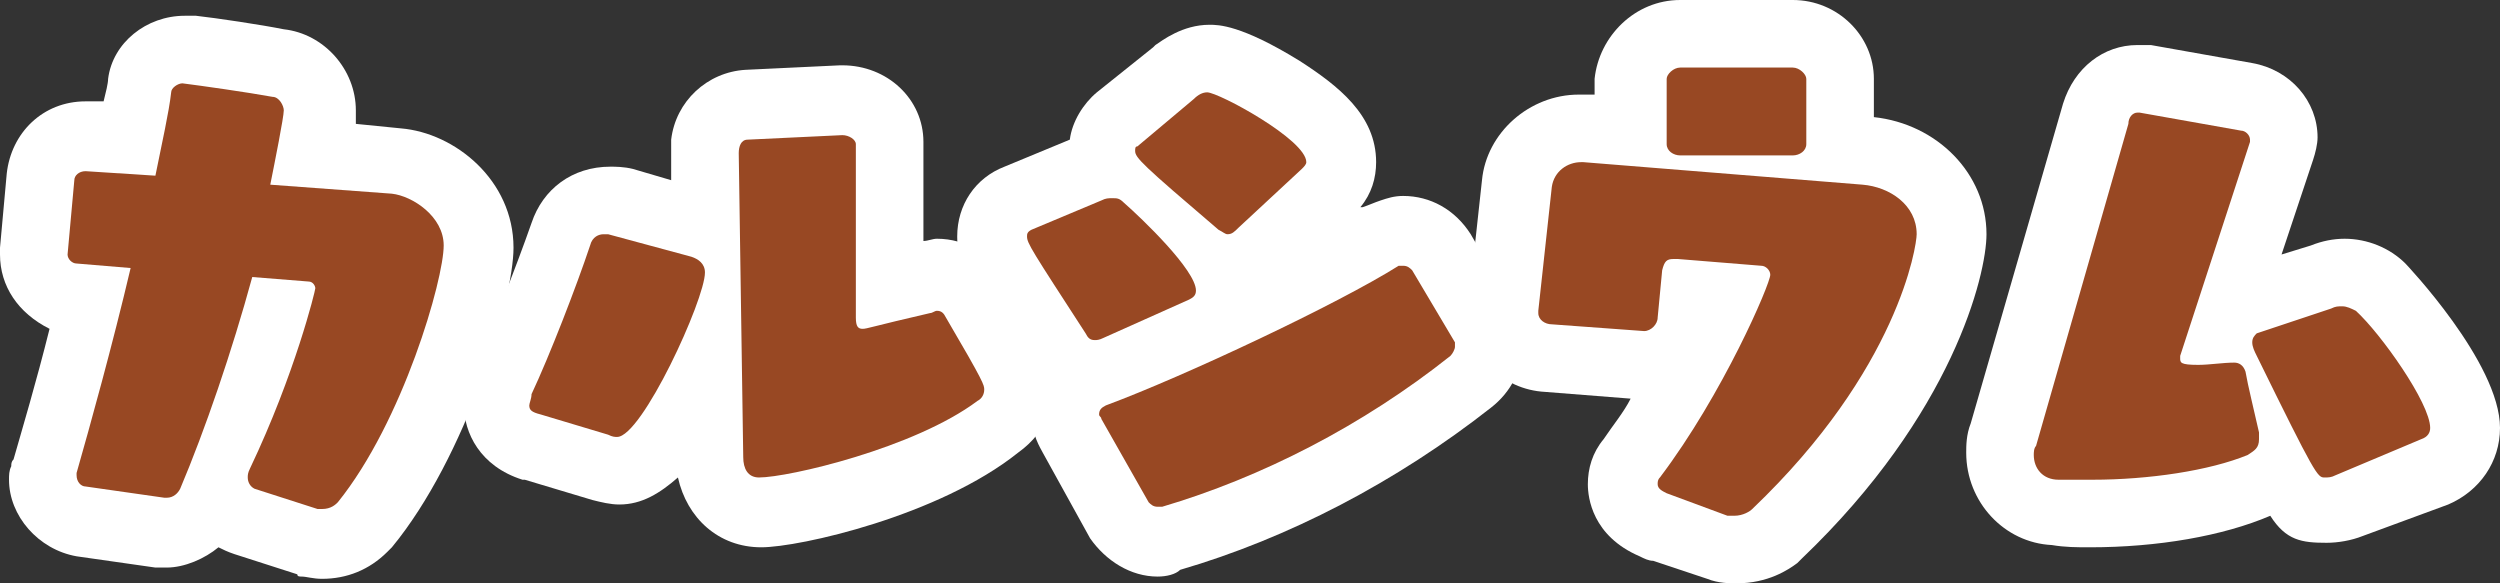
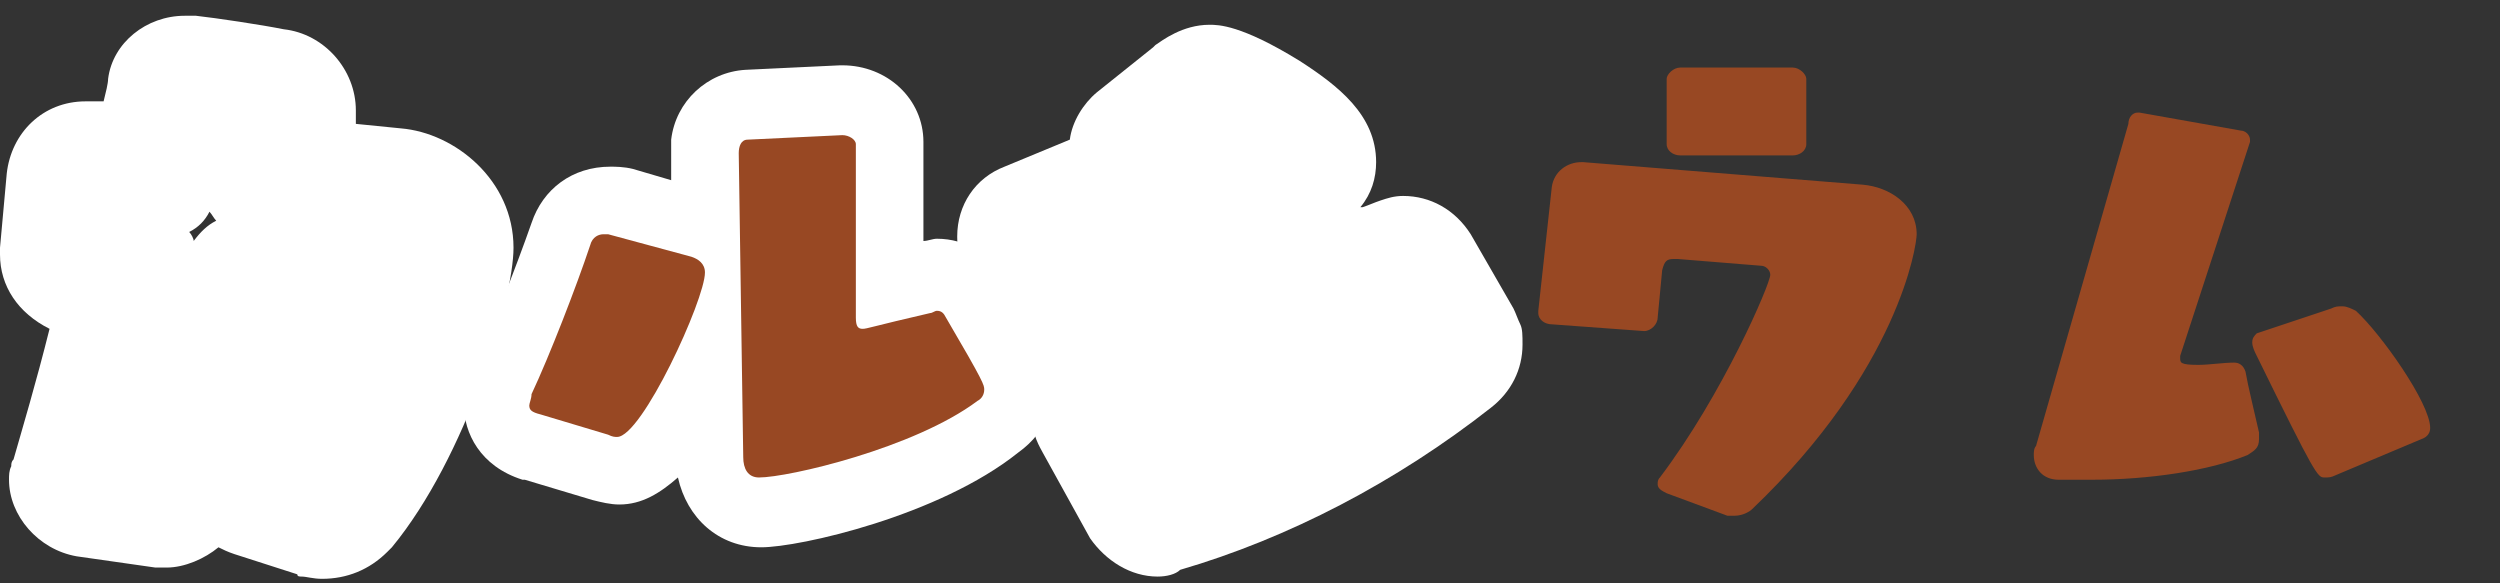
<svg xmlns="http://www.w3.org/2000/svg" version="1.1" id="_レイヤー_2" x="0px" y="0px" viewBox="0 0 111 25.9" style="enable-background:new 0 0 111 25.9;" xml:space="preserve">
  <rect x="0" y="0" width="111" height="25.9" fill="#333333" stroke="none" />
  <style type="text/css">
	.st0{fill:#FFFFFF;}
	.st1{fill:#984823;}
</style>
  <g id="_オブジェクト">
    <g>
      <g>
        <path class="st0" d="M14.3,25.7c-0.4,0-0.7-0.1-0.9-0.1c-0.1,0-0.2,0-0.2-0.1l-2.8-0.9c-0.3-0.1-0.5-0.2-0.7-0.3     c-0.6,0.5-1.5,0.9-2.3,0.9c-0.1,0-0.4,0-0.5,0l-3.5-0.5c-1.7-0.3-3-1.8-3-3.4c0-0.2,0-0.4,0.1-0.6c0-0.1,0-0.2,0.1-0.3     c0.4-1.4,1-3.4,1.6-5.8C0.8,13.9,0,12.7,0,11.3c0-0.1,0-0.2,0-0.3l0.3-3.3c0.2-1.8,1.6-3.2,3.5-3.2c0.1,0,0.2,0,0.3,0l0.5,0     c0.1-0.4,0.2-0.8,0.2-1C5,1.9,6.5,0.7,8.2,0.7c0.2,0,0.3,0,0.5,0c0.9,0.1,2.9,0.4,3.9,0.6c1.8,0.2,3.2,1.8,3.2,3.6     c0,0.1,0,0.2,0,0.6l2,0.2c2.4,0.2,5,2.3,5,5.3c0,2.3-2.1,9.3-5.4,13.3c-0.1,0.1-0.1,0.1-0.2,0.2C16.4,25.3,15.4,25.7,14.3,25.7z      M0.4,21.1L0.4,21.1L0.4,21.1z M8.4,10.3c0.1,0.1,0.2,0.3,0.2,0.4c0.3-0.4,0.6-0.7,1-0.9C9.5,9.7,9.4,9.5,9.3,9.4     C9.1,9.8,8.8,10.1,8.4,10.3z" />
        <path class="st0" d="M33.8,24.3c-1.9,0-3.3-1.3-3.7-3.1c-0.8,0.7-1.6,1.2-2.6,1.2c-0.4,0-0.8-0.1-1.2-0.2l-3-0.9c0,0-0.1,0-0.1,0     c-1.9-0.6-2.6-2.1-2.6-3.3c0-0.7,0.2-1.3,0.4-1.6c0-0.1,0.1-0.1,0.1-0.2c0.7-1.5,1.8-4.3,2.5-6.3c0.5-1.5,1.8-2.5,3.5-2.5     c0.2,0,0.6,0,1,0.1L29.8,8l0-1.2c0-0.2,0-0.4,0-0.6c0.2-1.7,1.6-3,3.3-3.1l4.2-0.2c0,0,0.1,0,0.1,0c2,0,3.6,1.5,3.6,3.4v4.4     c0.2,0,0.4-0.1,0.6-0.1c1.3,0,2.4,0.7,3.1,1.9c1.9,3.2,2.1,3.5,2.1,4.6c0,0.7-0.2,2-1.6,3C41.7,22.9,35.5,24.3,33.8,24.3z      M36,20.4L36,20.4C36,20.4,36,20.4,36,20.4z M36,16.7l0,1.2c0.4-0.1,0.9-0.2,1.3-0.4C36.8,17.3,36.4,17,36,16.7z M28.1,16.5     C28.1,16.5,28.1,16.5,28.1,16.5C28.1,16.5,28.1,16.5,28.1,16.5z M39.5,15.7C39.5,15.7,39.5,15.7,39.5,15.7     C39.5,15.7,39.5,15.7,39.5,15.7z M26.4,13.3C26.4,13.3,26.4,13.4,26.4,13.3L26.4,13.3z M29.1,11.9C29.1,11.9,29.1,11.9,29.1,11.9     C29.1,11.9,29.1,11.9,29.1,11.9z" />
        <path class="st0" d="M51.4,25.6c-1.2,0-2.3-0.7-3-1.7l-2.1-3.8c-0.1-0.2-0.5-0.8-0.5-1.7c0-0.5,0.1-1,0.3-1.4     c-0.1-0.1-0.2-0.3-0.3-0.4c0,0-0.1-0.2-0.2-0.2c-2.7-4.1-3.1-4.7-3.1-5.9c0-1.4,0.8-2.6,2.1-3.1l2.9-1.2c0.1-0.8,0.6-1.6,1.2-2.1     l2.5-2c0,0,0.1-0.1,0.1-0.1c0.3-0.2,1.2-0.9,2.4-0.9c0.4,0,1.4,0,4,1.6c1.7,1.1,3.4,2.4,3.4,4.5c0,0.7-0.2,1.4-0.7,2     c0,0,0,0,0.1,0C60.8,9.1,61,9,61.3,8.9c0.3-0.1,0.6-0.2,1-0.2c1.2,0,2.3,0.6,3,1.7l1.9,3.3c0.1,0.2,0.2,0.5,0.3,0.7     c0.1,0.2,0.1,0.5,0.1,0.9c0,1.1-0.5,2.1-1.4,2.8c-4.2,3.3-9,5.8-13.8,7.2C52.2,25.5,51.8,25.6,51.4,25.6z M51.5,17.2L51.5,17.2     C51.5,17.2,51.5,17.2,51.5,17.2z M55,10.1L55,10.1L55,10.1z M56,5.3C56,5.3,56,5.3,56,5.3L56,5.3z" />
-         <path class="st0" d="M77.1,25.9c-0.3,0-0.8,0-1.3-0.2l-2.4-0.8c-0.2,0-0.4-0.1-0.6-0.2c-2.1-0.9-2.3-2.6-2.3-3.2     c0-0.7,0.2-1.4,0.7-2c0.4-0.6,0.9-1.2,1.2-1.8l-3.8-0.3c-1.9-0.1-3.4-1.6-3.4-3.5c0-0.1,0-0.3,0-0.4l0.6-5.5     c0.2-2.1,2.1-3.8,4.3-3.8h0.1c0.1,0,0.2,0,0.2,0l0.4,0V3.5C71,1.6,72.6,0,74.6,0h5c2,0,3.6,1.6,3.6,3.5v1.7c2.8,0.3,5,2.5,5,5.2     c0,1.8-1.5,8-8.2,14.4c-0.1,0.1-0.1,0.1-0.2,0.2C79.4,25.3,78.5,25.9,77.1,25.9z M78,14.9C78,14.9,78,14.9,78,14.9L78,14.9z      M81.5,11.2c0.1,0.3,0.1,0.6,0.2,0.8c0.1-0.3,0.2-0.6,0.3-0.8L81.5,11.2z M69.1,11.4L69.1,11.4C69.1,11.4,69.1,11.4,69.1,11.4z" />
-         <path class="st0" d="M92.8,24.3c-0.6,0-1.1,0-1.7-0.1c-2.1-0.1-3.8-1.9-3.8-4.1c0-0.3,0-0.8,0.2-1.3l4.1-14.2     C92.1,3,93.4,2,94.9,2C95,2,95.3,2,95.5,2l4.5,0.8c1.7,0.3,2.9,1.7,2.9,3.3c0,0.3-0.1,0.7-0.2,1l0,0l-1.4,4.2l1.3-0.4     c0.5-0.2,1-0.3,1.5-0.3c1,0,2,0.4,2.7,1.1c0,0,4.2,4.4,4.2,7.3c0,1.5-0.9,2.8-2.3,3.4l-3.8,1.4c-0.5,0.2-1.1,0.3-1.6,0.3     c-1.1,0-1.8-0.1-2.5-1.2C98.7,23.8,95.8,24.3,92.8,24.3z M93.1,20.8C93.1,20.8,93.1,20.8,93.1,20.8     C93.1,20.8,93.1,20.8,93.1,20.8z M97.3,19.8C97.3,19.8,97.3,19.8,97.3,19.8C97.3,19.8,97.3,19.8,97.3,19.8z M94.1,17.5l-0.2,0.8     c0.3,0,0.5,0,0.8,0C94.4,18,94.2,17.7,94.1,17.5z M91.5,18.2C91.5,18.2,91.6,18.2,91.5,18.2C91.6,18.2,91.5,18.2,91.5,18.2z      M104.9,16.5C104.9,16.5,104.9,16.5,104.9,16.5C104.9,16.5,104.9,16.5,104.9,16.5z M103,14.5C103,14.5,103,14.5,103,14.5     C103,14.5,103,14.5,103,14.5z M98.8,8.8C98.8,8.8,98.9,8.8,98.8,8.8L98.8,8.8z" />
      </g>
      <g>
-         <path class="st1" d="M11.3,21.7c-0.2-0.1-0.3-0.3-0.3-0.5c0-0.1,0-0.2,0.1-0.4c2-4.2,2.9-7.9,2.9-8c0-0.1-0.1-0.3-0.3-0.3     l-2.5-0.2c-0.9,3.3-2.1,6.8-3.2,9.4c-0.1,0.2-0.3,0.4-0.6,0.4H7.3l-3.5-0.5c-0.2,0-0.4-0.2-0.4-0.5c0,0,0-0.1,0-0.1     C4,18.9,5,15.3,5.8,11.9l-2.4-0.2c-0.2,0-0.4-0.2-0.4-0.4v0l0.3-3.3c0-0.2,0.2-0.4,0.5-0.4h0l3.1,0.2C7.2,6.3,7.5,5,7.6,4.1     c0-0.2,0.3-0.4,0.5-0.4h0c0.8,0.1,2.9,0.4,4,0.6c0.3,0,0.5,0.4,0.5,0.6c0,0.3-0.4,2.3-0.6,3.3l5.4,0.4c0.9,0.1,2.3,1,2.3,2.3     c0,1.5-1.8,7.8-4.7,11.4c-0.1,0.1-0.3,0.3-0.7,0.3c-0.1,0-0.1,0-0.2,0L11.3,21.7L11.3,21.7z" />
        <path class="st1" d="M24,18.4c-0.4-0.1-0.5-0.2-0.5-0.4c0-0.1,0.1-0.3,0.1-0.5c0.8-1.7,2-4.8,2.6-6.6c0.1-0.4,0.4-0.5,0.6-0.5     c0.1,0,0.1,0,0.2,0l3.7,1c0.3,0.1,0.6,0.3,0.6,0.7c0,1.2-2.8,7.3-3.9,7.3c-0.1,0-0.2,0-0.4-0.1L24,18.4L24,18.4z M32.8,6.8     c0-0.3,0.1-0.6,0.4-0.6l4.2-0.2h0c0.3,0,0.6,0.2,0.6,0.4v7.7c0,0.4,0.1,0.5,0.3,0.5c0.2,0,0.4-0.1,3-0.7c0.1,0,0.2-0.1,0.3-0.1     c0.2,0,0.3,0.1,0.4,0.3c1.7,2.9,1.7,3,1.7,3.2c0,0.2-0.1,0.4-0.3,0.5c-2.8,2.1-8.4,3.4-9.7,3.4c-0.5,0-0.7-0.4-0.7-0.9L32.8,6.8     L32.8,6.8z" />
-         <path class="st1" d="M49,15c-0.2,0.1-0.3,0.1-0.4,0.1c-0.2,0-0.3-0.1-0.4-0.3c-2.4-3.7-2.6-4-2.6-4.3c0-0.1,0-0.2,0.2-0.3     l3.1-1.3c0.2-0.1,0.3-0.1,0.5-0.1s0.3,0,0.5,0.2c0.8,0.7,3.2,3,3.2,3.9c0,0.2-0.1,0.3-0.3,0.4L49,15L49,15z M64.6,15.2     c0,0.1,0,0.1,0,0.2c0,0.1-0.1,0.3-0.2,0.4c-3.9,3.1-8.4,5.4-12.8,6.7c-0.1,0-0.1,0-0.2,0c-0.2,0-0.3-0.1-0.4-0.2l-2.1-3.7     c0-0.1-0.1-0.1-0.1-0.2c0-0.2,0.1-0.3,0.3-0.4c3.5-1.3,10.3-4.5,13-6.2c0.1,0,0.1,0,0.2,0c0.2,0,0.3,0.1,0.4,0.2L64.6,15.2     L64.6,15.2z M55,10.1c-0.2,0.2-0.3,0.3-0.5,0.3c-0.1,0-0.2-0.1-0.4-0.2c-3.4-2.9-3.7-3.2-3.7-3.5c0-0.1,0-0.2,0.1-0.2l2.5-2.1     c0.2-0.2,0.4-0.3,0.6-0.3c0.5,0,4.4,2.1,4.4,3.1c0,0.1-0.1,0.2-0.2,0.3L55,10.1L55,10.1z" />
        <path class="st1" d="M74,21.9c-0.2-0.1-0.4-0.2-0.4-0.4c0-0.1,0-0.2,0.1-0.3c2.8-3.7,4.9-8.6,4.9-9c0-0.2-0.2-0.4-0.4-0.4     l-3.7-0.3h-0.2c-0.3,0-0.4,0.1-0.5,0.5l-0.2,2.1c0,0.3-0.3,0.6-0.6,0.6h0l-4.1-0.3c-0.3,0-0.6-0.2-0.6-0.5v-0.1l0.6-5.5     c0.1-0.7,0.7-1.1,1.3-1.1h0.1l12.4,1c1.2,0.1,2.4,0.9,2.4,2.2c0,0.5-0.8,6-7.3,12.2c-0.1,0.1-0.4,0.3-0.8,0.3c-0.1,0-0.2,0-0.3,0     L74,21.9L74,21.9z M74.6,6.9c-0.3,0-0.6-0.2-0.6-0.5V3.5C74,3.3,74.3,3,74.6,3h5c0.3,0,0.6,0.3,0.6,0.5v2.9     c0,0.3-0.3,0.5-0.6,0.5C79.6,6.9,74.6,6.9,74.6,6.9z" />
        <path class="st1" d="M99.2,16.1c0.2,0,0.4,0.1,0.5,0.4c0.1,0.6,0.4,1.8,0.6,2.7c0,0.1,0,0.2,0,0.3c0,0.4-0.2,0.5-0.5,0.7     c-1.7,0.7-4.4,1.1-6.9,1.1c-0.5,0-1,0-1.5,0c-0.7,0-1.1-0.5-1.1-1.1c0-0.1,0-0.3,0.1-0.4l4.1-14.3C94.5,5.2,94.7,5,94.9,5h0.1     l4.5,0.8c0.2,0,0.4,0.2,0.4,0.4c0,0,0,0.1,0,0.1l-3.1,9.5c0,0.1,0,0.1,0,0.1c0,0.2,0,0.3,0.8,0.3C98.1,16.2,98.7,16.1,99.2,16.1     L99.2,16.1L99.2,16.1z M103.7,21.1c-0.2,0.1-0.3,0.1-0.5,0.1c-0.3,0-0.4-0.1-3-5.4c-0.1-0.2-0.2-0.4-0.2-0.6s0.1-0.3,0.2-0.4     l3.3-1.1c0.2-0.1,0.3-0.1,0.5-0.1c0.2,0,0.4,0.1,0.6,0.2c1.1,1,3.3,4.1,3.3,5.2c0,0.2-0.1,0.4-0.4,0.5L103.7,21.1L103.7,21.1z" />
      </g>
    </g>
  </g>
</svg>